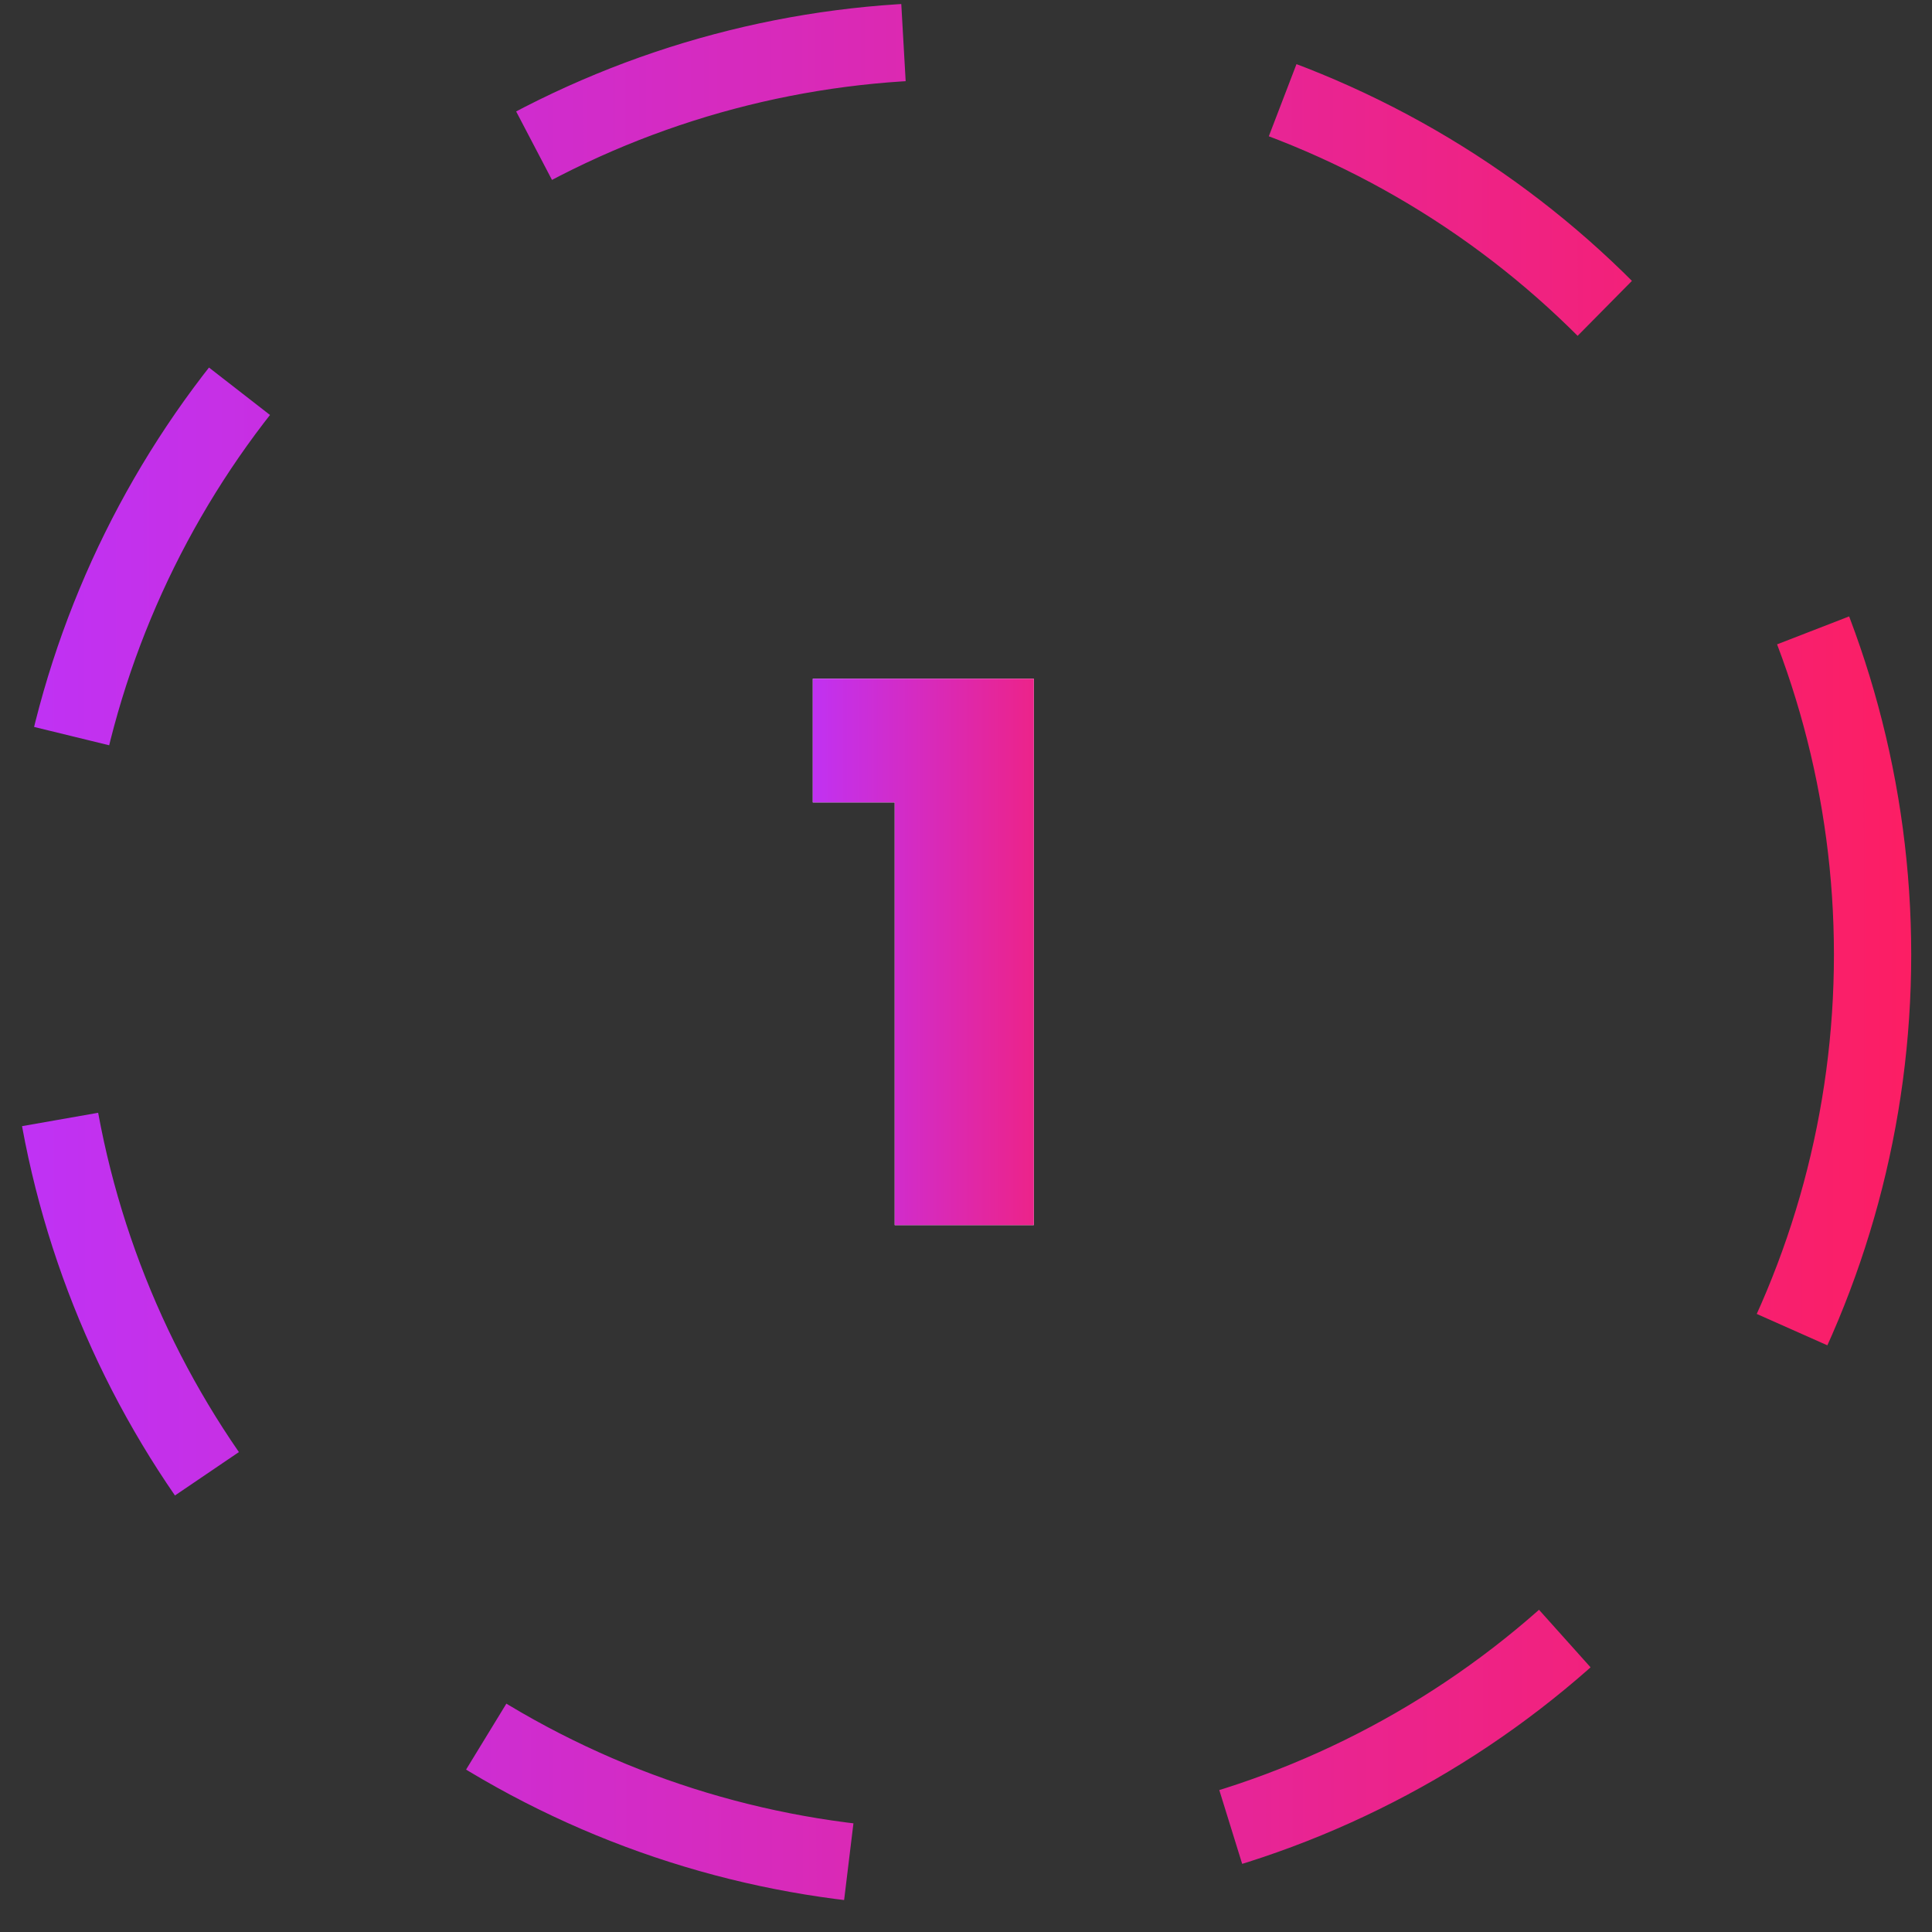
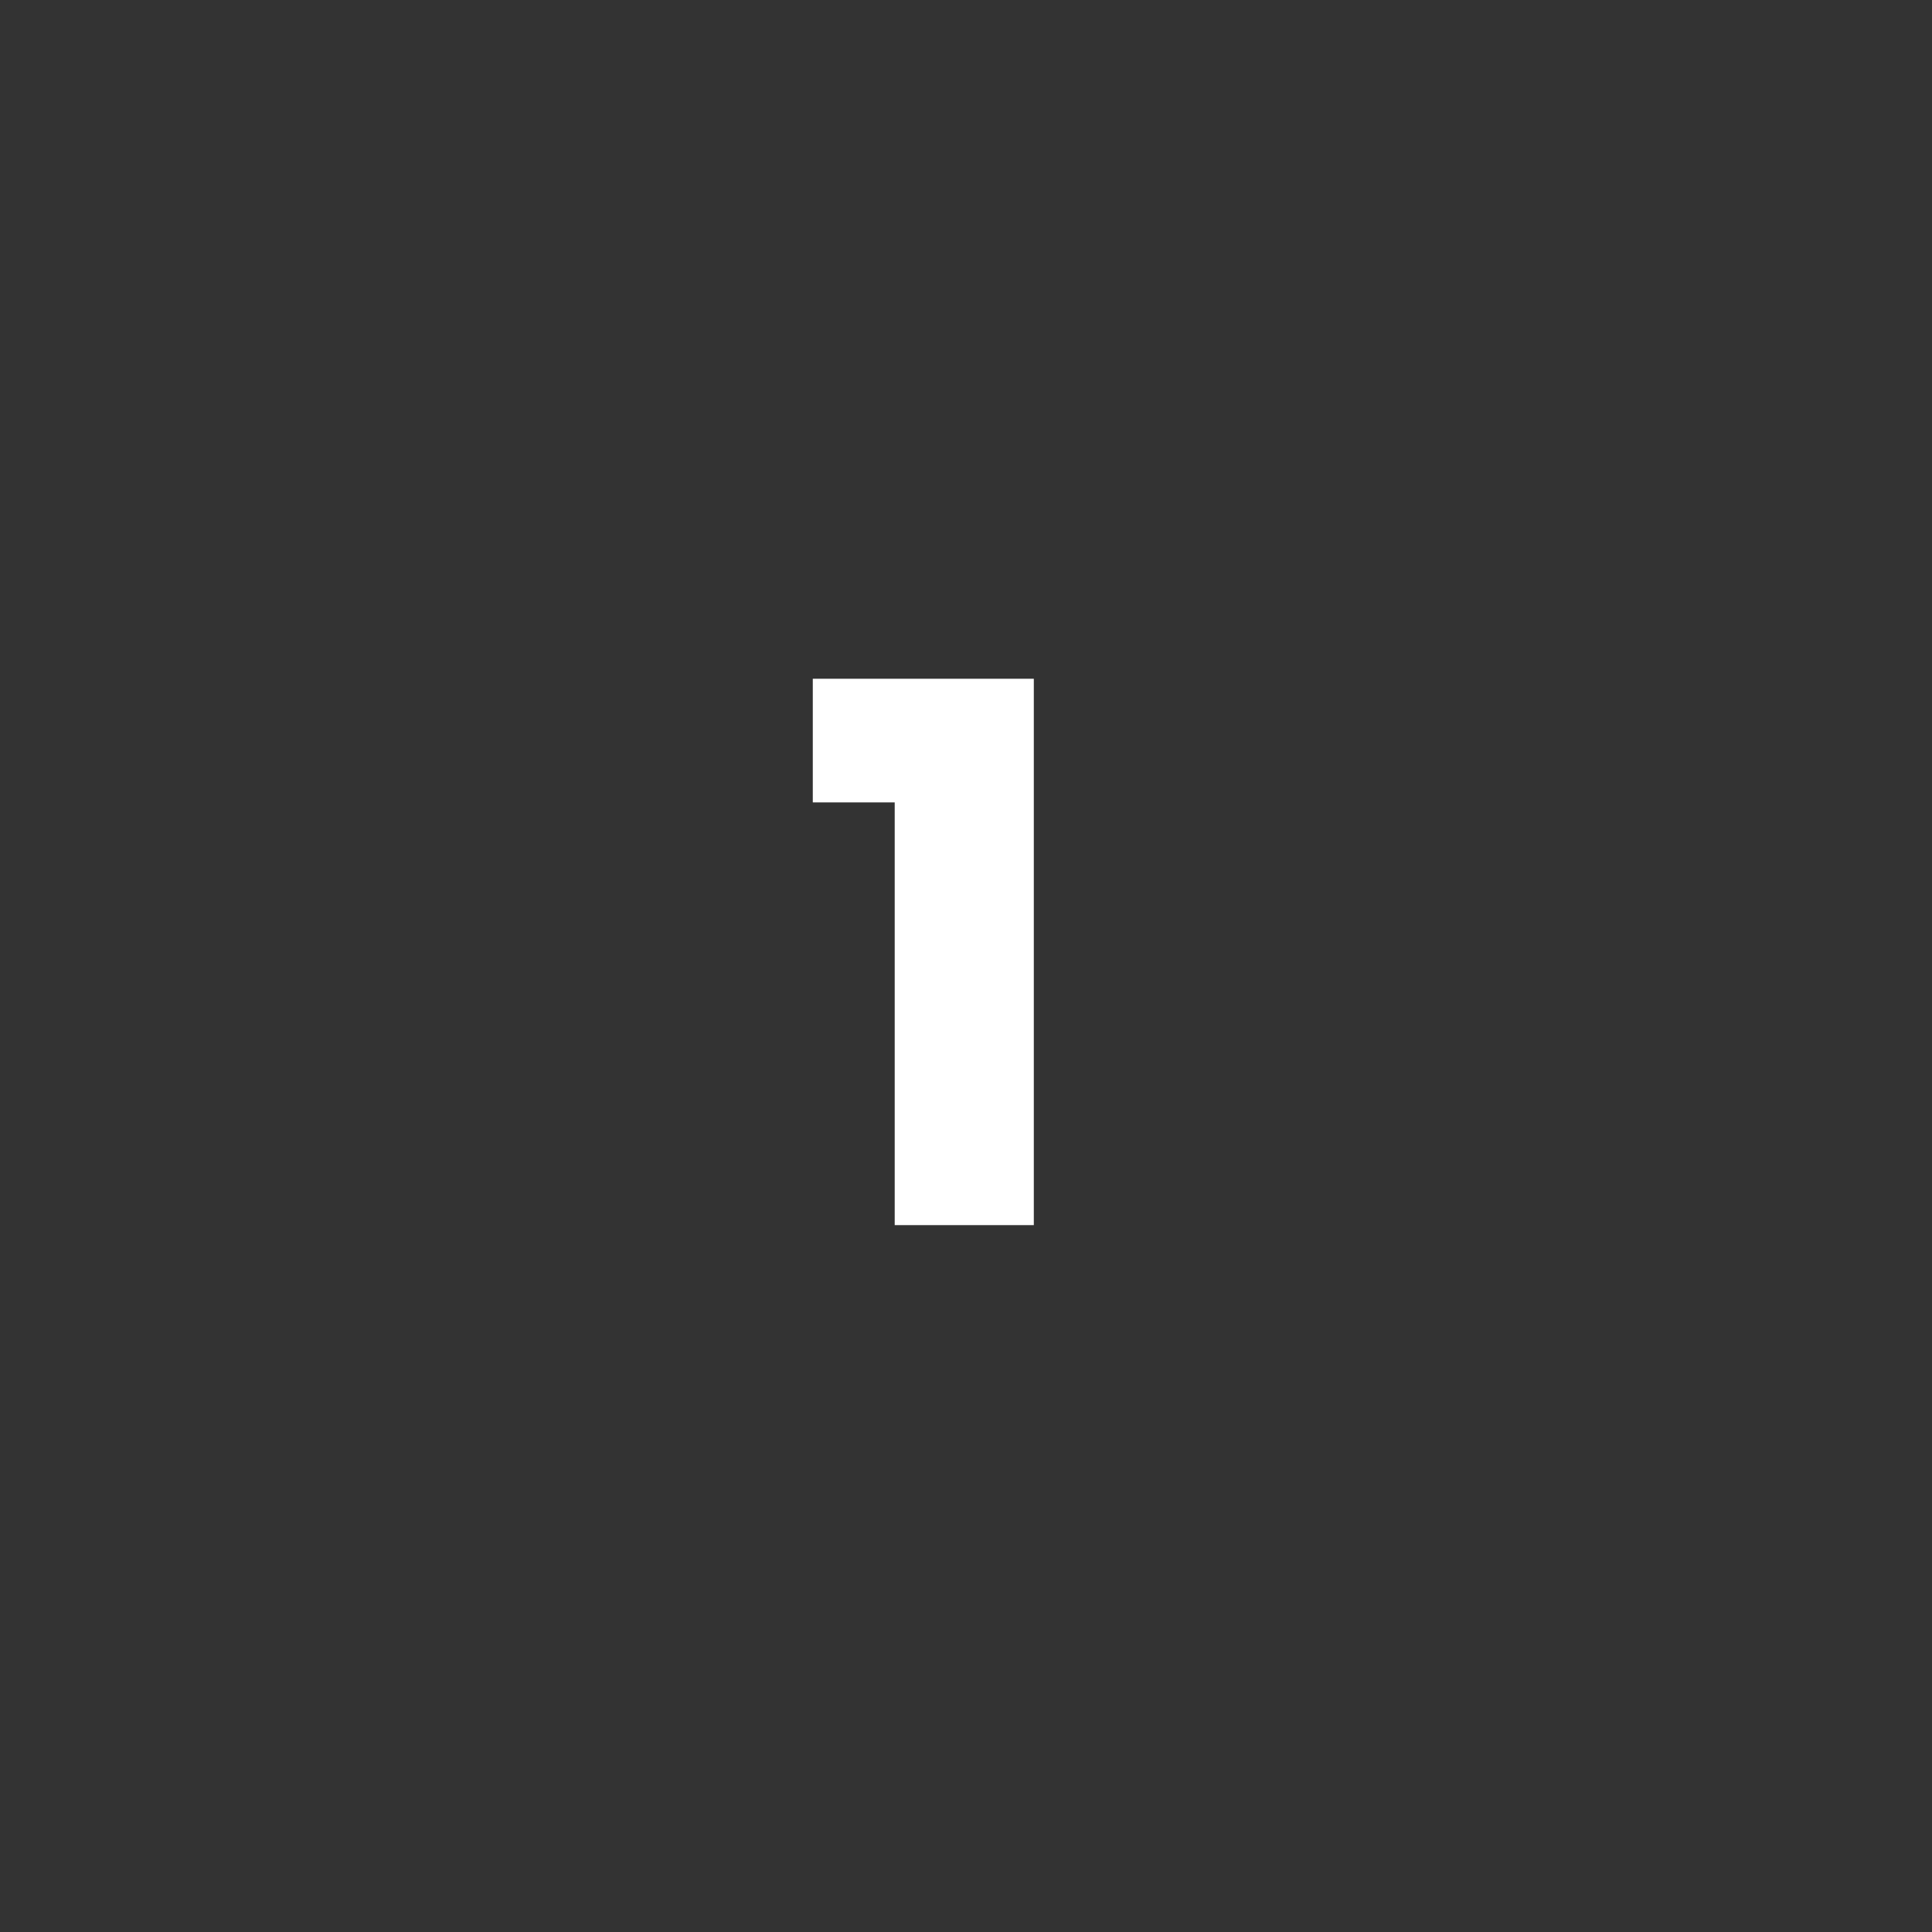
<svg xmlns="http://www.w3.org/2000/svg" width="50" height="50" viewBox="0 0 50 50" fill="none">
  <rect x="0" y="0" width="50" height="50" fill="#333333" stroke="none" />
-   <circle cx="24.815" cy="24.706" r="23.647" stroke="url(#paint0_linear_1_521)" stroke-width="2" stroke-dasharray="10 10" />
  <path d="M21.035 20.766V17.566H26.755V31.706H23.155V20.766H21.035Z" fill="white" />
-   <path d="M21.035 20.766V17.566H26.755V31.706H23.155V20.766H21.035Z" fill="url(#paint1_linear_1_521)" />
  <defs>
    <linearGradient id="paint0_linear_1_521" x1="49.466" y1="17.345" x2="0.161" y2="17.367" gradientUnits="userSpaceOnUse">
      <stop stop-color="#FC1E64" />
      <stop offset="1" stop-color="#BF32F6" />
    </linearGradient>
    <linearGradient id="paint1_linear_1_521" x1="28.816" y1="19.928" x2="20.814" y2="19.929" gradientUnits="userSpaceOnUse">
      <stop stop-color="#FC1E64" />
      <stop offset="1" stop-color="#BF32F6" />
    </linearGradient>
  </defs>
</svg>